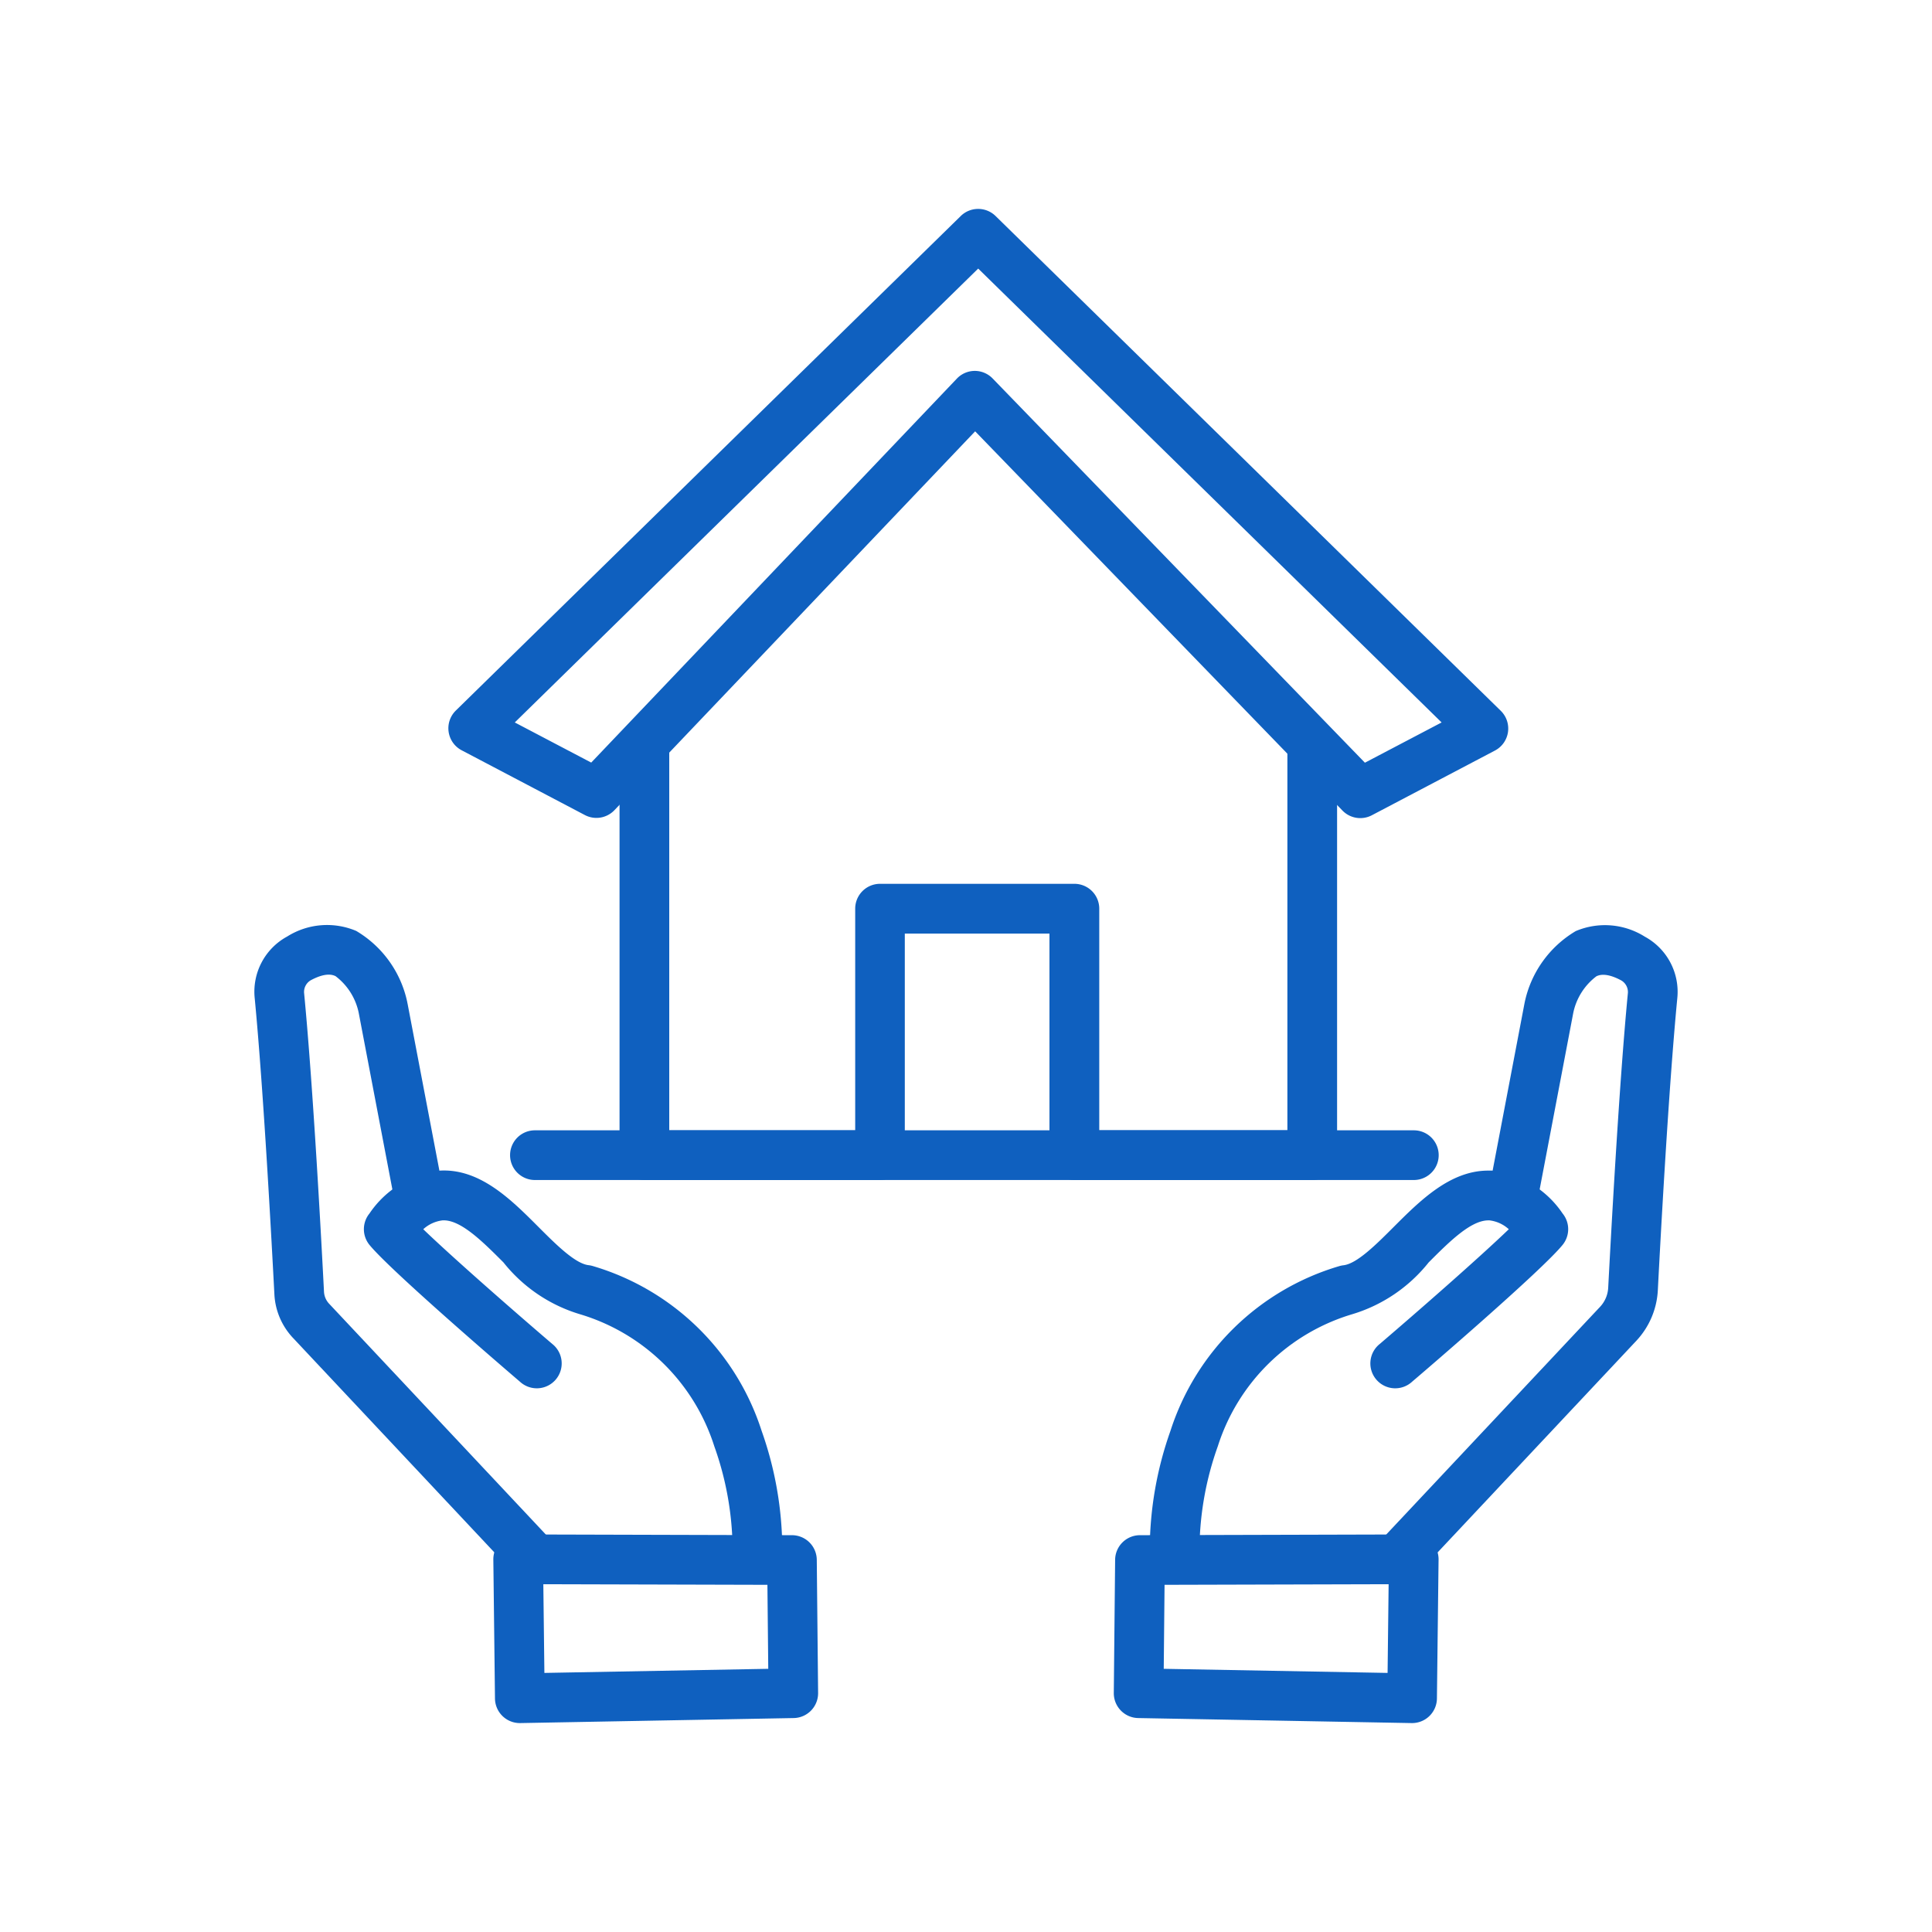
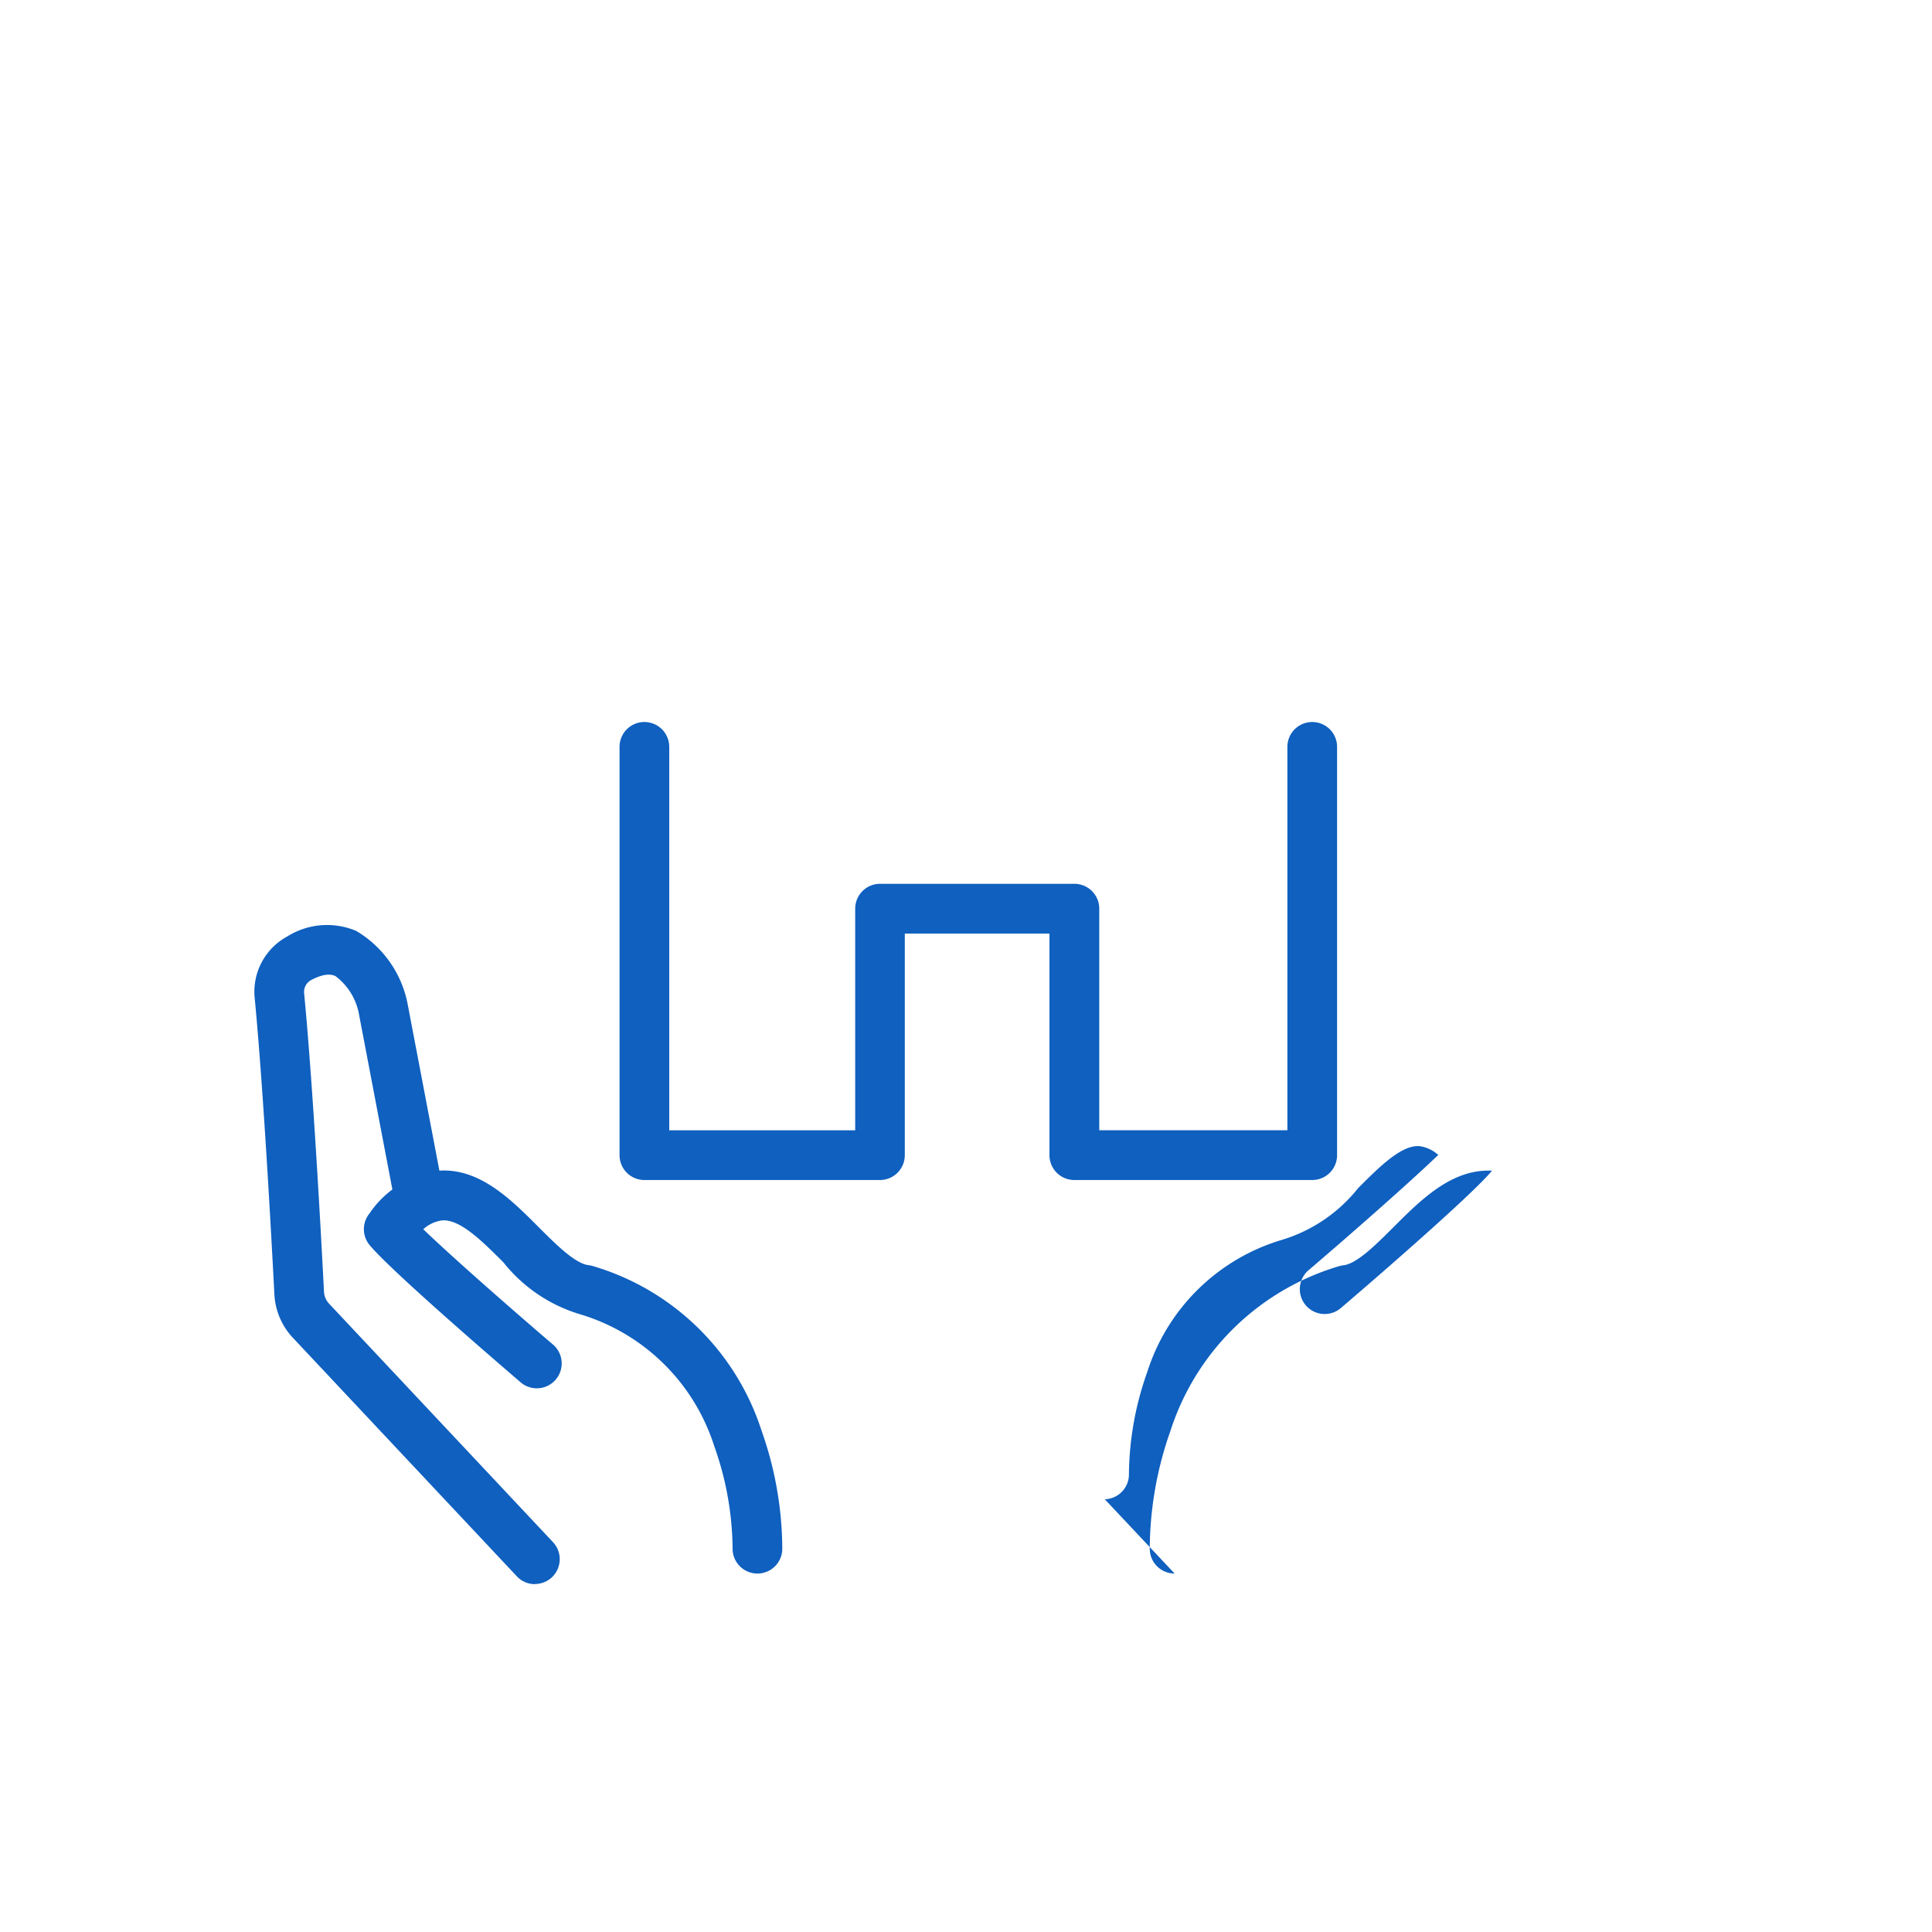
<svg xmlns="http://www.w3.org/2000/svg" width="80" height="80">
  <defs>
    <clipPath id="a">
      <path data-name="長方形 59189" transform="translate(573 2165.887)" fill="#0f60bf" d="M0 0h80v80H0z" />
    </clipPath>
  </defs>
  <g data-name="マスクグループ 245" clip-path="url(#a)" transform="translate(-573 -2165.887)">
    <g data-name="グループ 97" fill="#0f60bf">
-       <path data-name="パス 58" d="M613.505 2174.538a1.027 1.027 0 01.72.294l20.919 20.488a1.029 1.029 0 01-.242 1.646l-5.1 2.681a1.029 1.029 0 01-1.217-.2l-15.206-15.7-14.938 15.689a1.029 1.029 0 01-1.224.2l-5.1-2.681a1.029 1.029 0 01-.242-1.646l20.919-20.488a1.028 1.028 0 01.711-.283zm19.189 21.264l-19.189-18.794-19.189 18.794 3.165 1.662 15.141-15.9a1.029 1.029 0 01.741-.319 1.028 1.028 0 01.739.313l15.416 15.911z" />
      <path data-name="パス 59" d="M627.333 2214.749h-9.848a1.029 1.029 0 01-1.029-1.029v-9.175h-5.99v9.175a1.029 1.029 0 01-1.029 1.029h-9.754a1.029 1.029 0 01-1.029-1.029v-16.907a1.029 1.029 0 112.058 0v15.877h7.7v-9.177a1.029 1.029 0 011.029-1.029h8.048a1.029 1.029 0 011.029 1.029v9.175h7.79v-15.875a1.029 1.029 0 012.058 0v16.906a1.029 1.029 0 01-1.033 1.03z" />
      <g data-name="グループ 15">
-         <path data-name="パス 60" d="M594.525 2237.236a1.029 1.029 0 01-1.029-1.017l-.068-5.753a1.029 1.029 0 011.029-1.041l11.338.031a1.029 1.029 0 011.026 1.019l.055 5.514a1.029 1.029 0 01-1.01 1.039l-11.325.208zm.973-5.75l.044 3.673 9.27-.17-.035-3.478z" />
        <path data-name="パス 61" d="M604.365 2231.044h-.03a1.03 1.03 0 01-1-1.056 12.911 12.911 0 00-.759-4.218 8.341 8.341 0 00-5.546-5.459 6.393 6.393 0 01-3.184-2.151c-.875-.875-1.781-1.78-2.52-1.74a1.438 1.438 0 00-.8.367c1.216 1.17 3.725 3.367 5.339 4.747a1.03 1.03 0 11-1.338 1.564c-.546-.467-5.362-4.6-6.228-5.663a1.029 1.029 0 010-1.3 4.083 4.083 0 012.921-1.776c1.658-.089 2.946 1.2 4.083 2.34.708.708 1.51 1.511 2.068 1.576a1.027 1.027 0 01.175.036 10.443 10.443 0 016.99 6.821 14.805 14.805 0 01.857 4.907 1.029 1.029 0 01-1.028 1.005z" />
        <path data-name="パス 62" d="M595.15 2231.483a1.026 1.026 0 01-.75-.325l-9.273-9.876a2.844 2.844 0 01-.765-1.8c-.1-1.9-.445-8.412-.815-12.261a2.6 2.6 0 011.345-2.555 3.1 3.1 0 012.859-.231 4.507 4.507 0 012.117 2.969c0 .01 0 .02.006.03l1.479 7.758a1.03 1.03 0 01-2.022.385l-1.475-7.738a2.545 2.545 0 00-.965-1.534c-.1-.043-.382-.173-1.024.173a.558.558 0 00-.273.546c.375 3.891.724 10.438.822 12.352a.783.783 0 00.211.494l9.272 9.875a1.029 1.029 0 01-.75 1.733z" />
      </g>
      <g data-name="グループ 16">
-         <path data-name="パス 63" d="M631.474 2237.236h-.019l-11.325-.208a1.029 1.029 0 01-1.01-1.039l.055-5.514a1.029 1.029 0 011.026-1.019l11.338-.031a1.029 1.029 0 011.029 1.041l-.068 5.753a1.029 1.029 0 01-1.029 1.017zm-10.286-2.247l9.269.17.043-3.673-9.278.025z" />
-         <path data-name="パス 64" d="M621.637 2231.043a1.028 1.028 0 01-1.028-1 14.791 14.791 0 01.857-4.907 10.444 10.444 0 016.989-6.821 1.036 1.036 0 01.176-.036c.559-.065 1.361-.868 2.069-1.576 1.1-1.1 2.343-2.344 3.923-2.344h.16a4.083 4.083 0 012.921 1.776 1.029 1.029 0 010 1.3c-.866 1.067-5.682 5.2-6.229 5.663a1.03 1.03 0 11-1.338-1.564c1.614-1.38 4.123-3.577 5.339-4.747a1.435 1.435 0 00-.8-.367h-.046c-.732 0-1.617.885-2.472 1.741a6.394 6.394 0 01-3.185 2.151 8.343 8.343 0 00-5.545 5.459 12.92 12.92 0 00-.76 4.218 1.03 1.03 0 01-1 1.055z" />
-         <path data-name="パス 65" d="M630.849 2231.483a1.029 1.029 0 01-.75-1.733l9.158-9.752a1.248 1.248 0 00.335-.786c.1-1.883.442-8.331.813-12.183a.557.557 0 00-.273-.545c-.643-.347-.932-.215-1.027-.172a2.546 2.546 0 00-.962 1.53l-1.474 7.741a1.03 1.03 0 01-2.022-.385l1.478-7.758.006-.03a4.51 4.51 0 012.118-2.969 3.1 3.1 0 012.859.231 2.6 2.6 0 011.345 2.553c-.367 3.81-.71 10.22-.806 12.094a3.311 3.311 0 01-.89 2.087l-9.158 9.753a1.025 1.025 0 01-.75.324z" />
+         <path data-name="パス 64" d="M621.637 2231.043a1.028 1.028 0 01-1.028-1 14.791 14.791 0 01.857-4.907 10.444 10.444 0 016.989-6.821 1.036 1.036 0 01.176-.036c.559-.065 1.361-.868 2.069-1.576 1.1-1.1 2.343-2.344 3.923-2.344h.16c-.866 1.067-5.682 5.2-6.229 5.663a1.03 1.03 0 11-1.338-1.564c1.614-1.38 4.123-3.577 5.339-4.747a1.435 1.435 0 00-.8-.367h-.046c-.732 0-1.617.885-2.472 1.741a6.394 6.394 0 01-3.185 2.151 8.343 8.343 0 00-5.545 5.459 12.92 12.92 0 00-.76 4.218 1.03 1.03 0 01-1 1.055z" />
      </g>
-       <path data-name="線 4" d="M631.544 2214.749H595.15a1.029 1.029 0 110-2.058h36.394a1.029 1.029 0 110 2.058z" />
    </g>
  </g>
</svg>